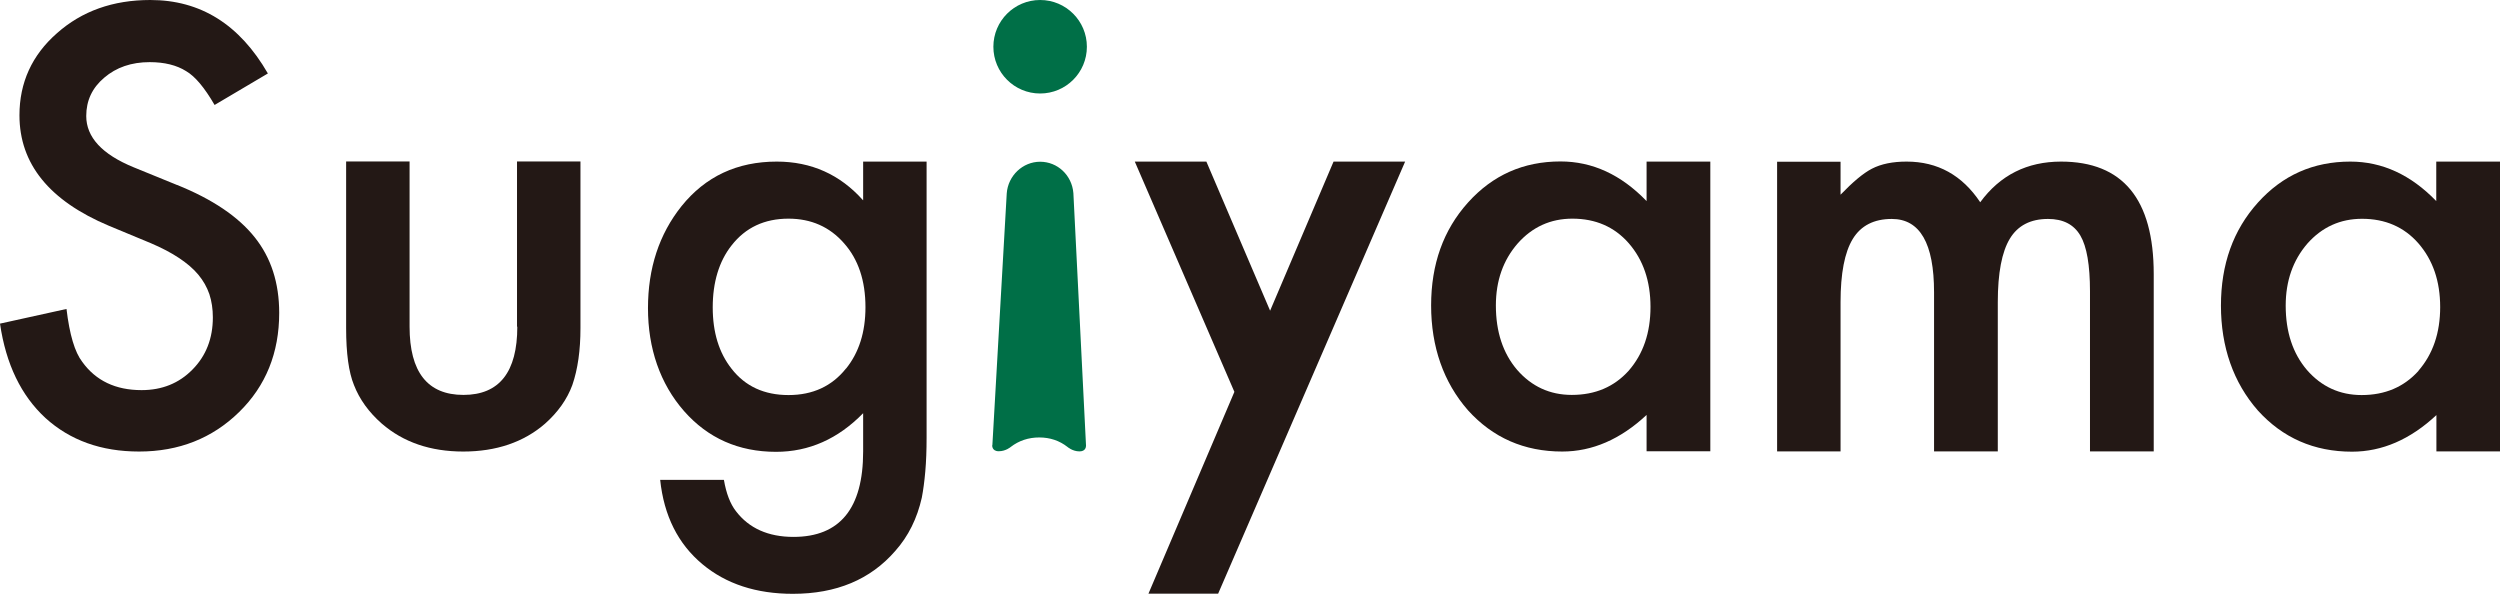
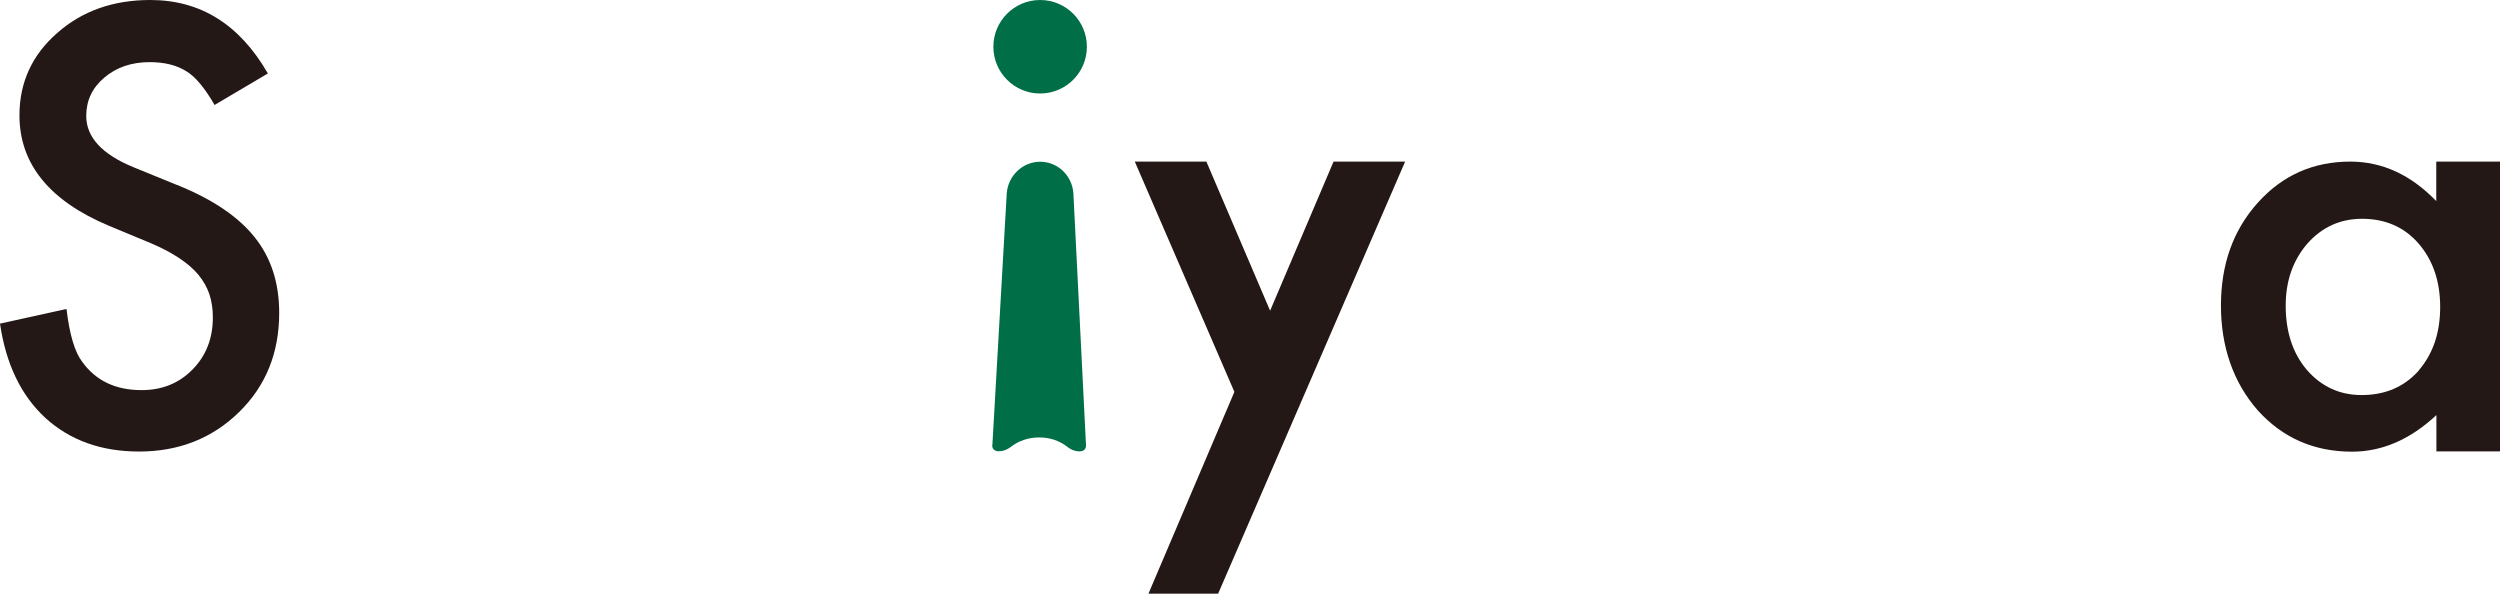
<svg xmlns="http://www.w3.org/2000/svg" id="_レイヤー_2" viewBox="0 0 172.19 40.89">
  <defs>
    <style>.cls-1{fill:#006f47;}.cls-2{fill:#231815;}</style>
  </defs>
  <g id="design">
    <path class="cls-2" d="m12.19,12.74l-2.99-1.22c-2.17-.89-3.26-2.07-3.26-3.53,0-1.06.41-1.94,1.24-2.64.83-.71,1.87-1.07,3.13-1.07,1.02,0,1.86.21,2.51.62.62.36,1.27,1.14,1.96,2.33l3.67-2.17C16.5,1.68,13.81,0,10.35,0c-2.56,0-4.71.76-6.43,2.29-1.72,1.51-2.58,3.4-2.58,5.65,0,3.34,2.05,5.88,6.16,7.61l2.89,1.2c.75.32,1.4.66,1.94,1.02.54.36.99.74,1.33,1.15.34.41.59.85.76,1.34.16.49.24,1.02.24,1.6,0,1.45-.47,2.65-1.4,3.59-.93.95-2.1,1.42-3.51,1.42-1.79,0-3.15-.65-4.08-1.94-.52-.67-.88-1.89-1.09-3.65l-4.58,1.01c.41,2.8,1.46,4.96,3.13,6.5,1.7,1.54,3.84,2.31,6.45,2.31,2.74,0,5.04-.91,6.89-2.72,1.84-1.8,2.76-4.08,2.76-6.83,0-2.06-.56-3.8-1.69-5.21-1.13-1.42-2.91-2.62-5.34-3.6Z" />
-     <path class="cls-2" d="m35.63,22.5c0,3.13-1.24,4.7-3.71,4.7s-3.71-1.57-3.71-4.7v-11.38h-4.37v11.48c0,1.74.18,3.04.54,3.92.38.98,1.02,1.87,1.92,2.66,1.48,1.28,3.35,1.92,5.61,1.92s4.16-.64,5.63-1.92c.89-.79,1.52-1.68,1.88-2.66.38-1.1.56-2.41.56-3.92v-11.48h-4.37v11.38Z" />
-     <path class="cls-2" d="m59.44,13.79c-1.58-1.77-3.56-2.66-5.94-2.66-2.72,0-4.91,1.02-6.56,3.07-1.54,1.93-2.31,4.27-2.31,7.03s.83,5.2,2.49,7.09c1.64,1.86,3.75,2.8,6.33,2.8,2.27,0,4.27-.89,6-2.66v2.64c0,3.92-1.6,5.88-4.8,5.88-1.73,0-3.06-.59-3.96-1.77-.39-.5-.67-1.22-.83-2.16h-4.39c.26,2.47,1.23,4.41,2.91,5.81,1.63,1.36,3.71,2.04,6.23,2.04,2.99,0,5.34-.98,7.05-2.95.91-1.02,1.51-2.25,1.83-3.67.1-.52.18-1.12.24-1.8.06-.68.09-1.47.09-2.36V11.13h-4.37v2.66Zm-1.17,11.59c-.97,1.22-2.29,1.83-3.96,1.83s-2.98-.6-3.92-1.81c-.87-1.1-1.3-2.51-1.3-4.23s.43-3.17,1.3-4.27c.96-1.23,2.27-1.84,3.92-1.84,1.55,0,2.83.56,3.82,1.69.98,1.1,1.48,2.57,1.48,4.41,0,1.72-.45,3.13-1.34,4.23Z" />
-     <path class="cls-2" d="m113.4,13.84c-1.75-1.81-3.72-2.72-5.92-2.72-2.55,0-4.67.94-6.37,2.83-1.7,1.89-2.54,4.25-2.54,7.09s.85,5.29,2.54,7.22c1.71,1.89,3.87,2.84,6.49,2.84,2.07,0,4.01-.84,5.81-2.52v2.5h4.39V11.13h-4.39v2.72Zm-1.22,11.69c-1,1.11-2.3,1.67-3.92,1.67-1.51,0-2.77-.58-3.77-1.73-.97-1.14-1.46-2.61-1.46-4.43,0-1.7.5-3.12,1.5-4.27,1.01-1.14,2.27-1.71,3.77-1.71,1.59,0,2.89.56,3.88,1.69,1,1.15,1.5,2.61,1.5,4.39s-.5,3.24-1.5,4.39Z" />
-     <path class="cls-2" d="m141.96,11.13c-2.34,0-4.2.93-5.57,2.8-1.24-1.86-2.93-2.8-5.07-2.8-.96,0-1.75.16-2.39.49-.6.31-1.31.91-2.16,1.79v-2.27h-4.37v19.95h4.37v-10.28c0-1.98.28-3.43.84-4.35.56-.92,1.46-1.38,2.69-1.38,1.94,0,2.91,1.68,2.91,5.05v10.96h4.39v-10.28c0-2.01.28-3.46.83-4.37.55-.91,1.43-1.36,2.63-1.36,1.04,0,1.78.38,2.23,1.15.44.75.66,2.03.66,3.84v11.02h4.39v-12.21c0-5.17-2.13-7.75-6.39-7.75Z" />
    <path class="cls-2" d="m167.8,11.13v2.72c-1.75-1.81-3.72-2.72-5.92-2.72-2.55,0-4.67.94-6.37,2.83-1.7,1.89-2.54,4.25-2.54,7.09s.85,5.29,2.54,7.22c1.71,1.89,3.87,2.84,6.49,2.84,2.07,0,4.01-.84,5.81-2.52v2.5h4.39V11.13h-4.39Zm-1.22,14.41c-1,1.11-2.3,1.67-3.92,1.67-1.51,0-2.77-.58-3.77-1.73-.97-1.14-1.46-2.61-1.46-4.43,0-1.7.5-3.12,1.49-4.27,1.01-1.14,2.27-1.71,3.77-1.71,1.59,0,2.89.56,3.88,1.69,1,1.15,1.5,2.61,1.5,4.39s-.5,3.24-1.5,4.39Z" />
    <polygon class="cls-2" points="91.85 11.13 87.48 21.4 83.09 11.13 78.16 11.13 85.02 26.99 79.1 40.89 83.9 40.89 96.78 11.13 91.85 11.13" />
    <circle class="cls-1" cx="71.64" cy="3.22" r="3.22" />
    <path class="cls-1" d="m68.34,30.66s-.04.42.45.42.83-.3.83-.3h0c.56-.43,1.22-.65,1.96-.65s1.39.22,1.94.65h0s.35.31.83.31c.43,0,.45-.32.45-.4l-.87-17.39c-.1-1.23-1.09-2.16-2.29-2.16h0c-1.2,0-2.21.96-2.3,2.18h0l-.99,17.35h0Z" />
  </g>
</svg>